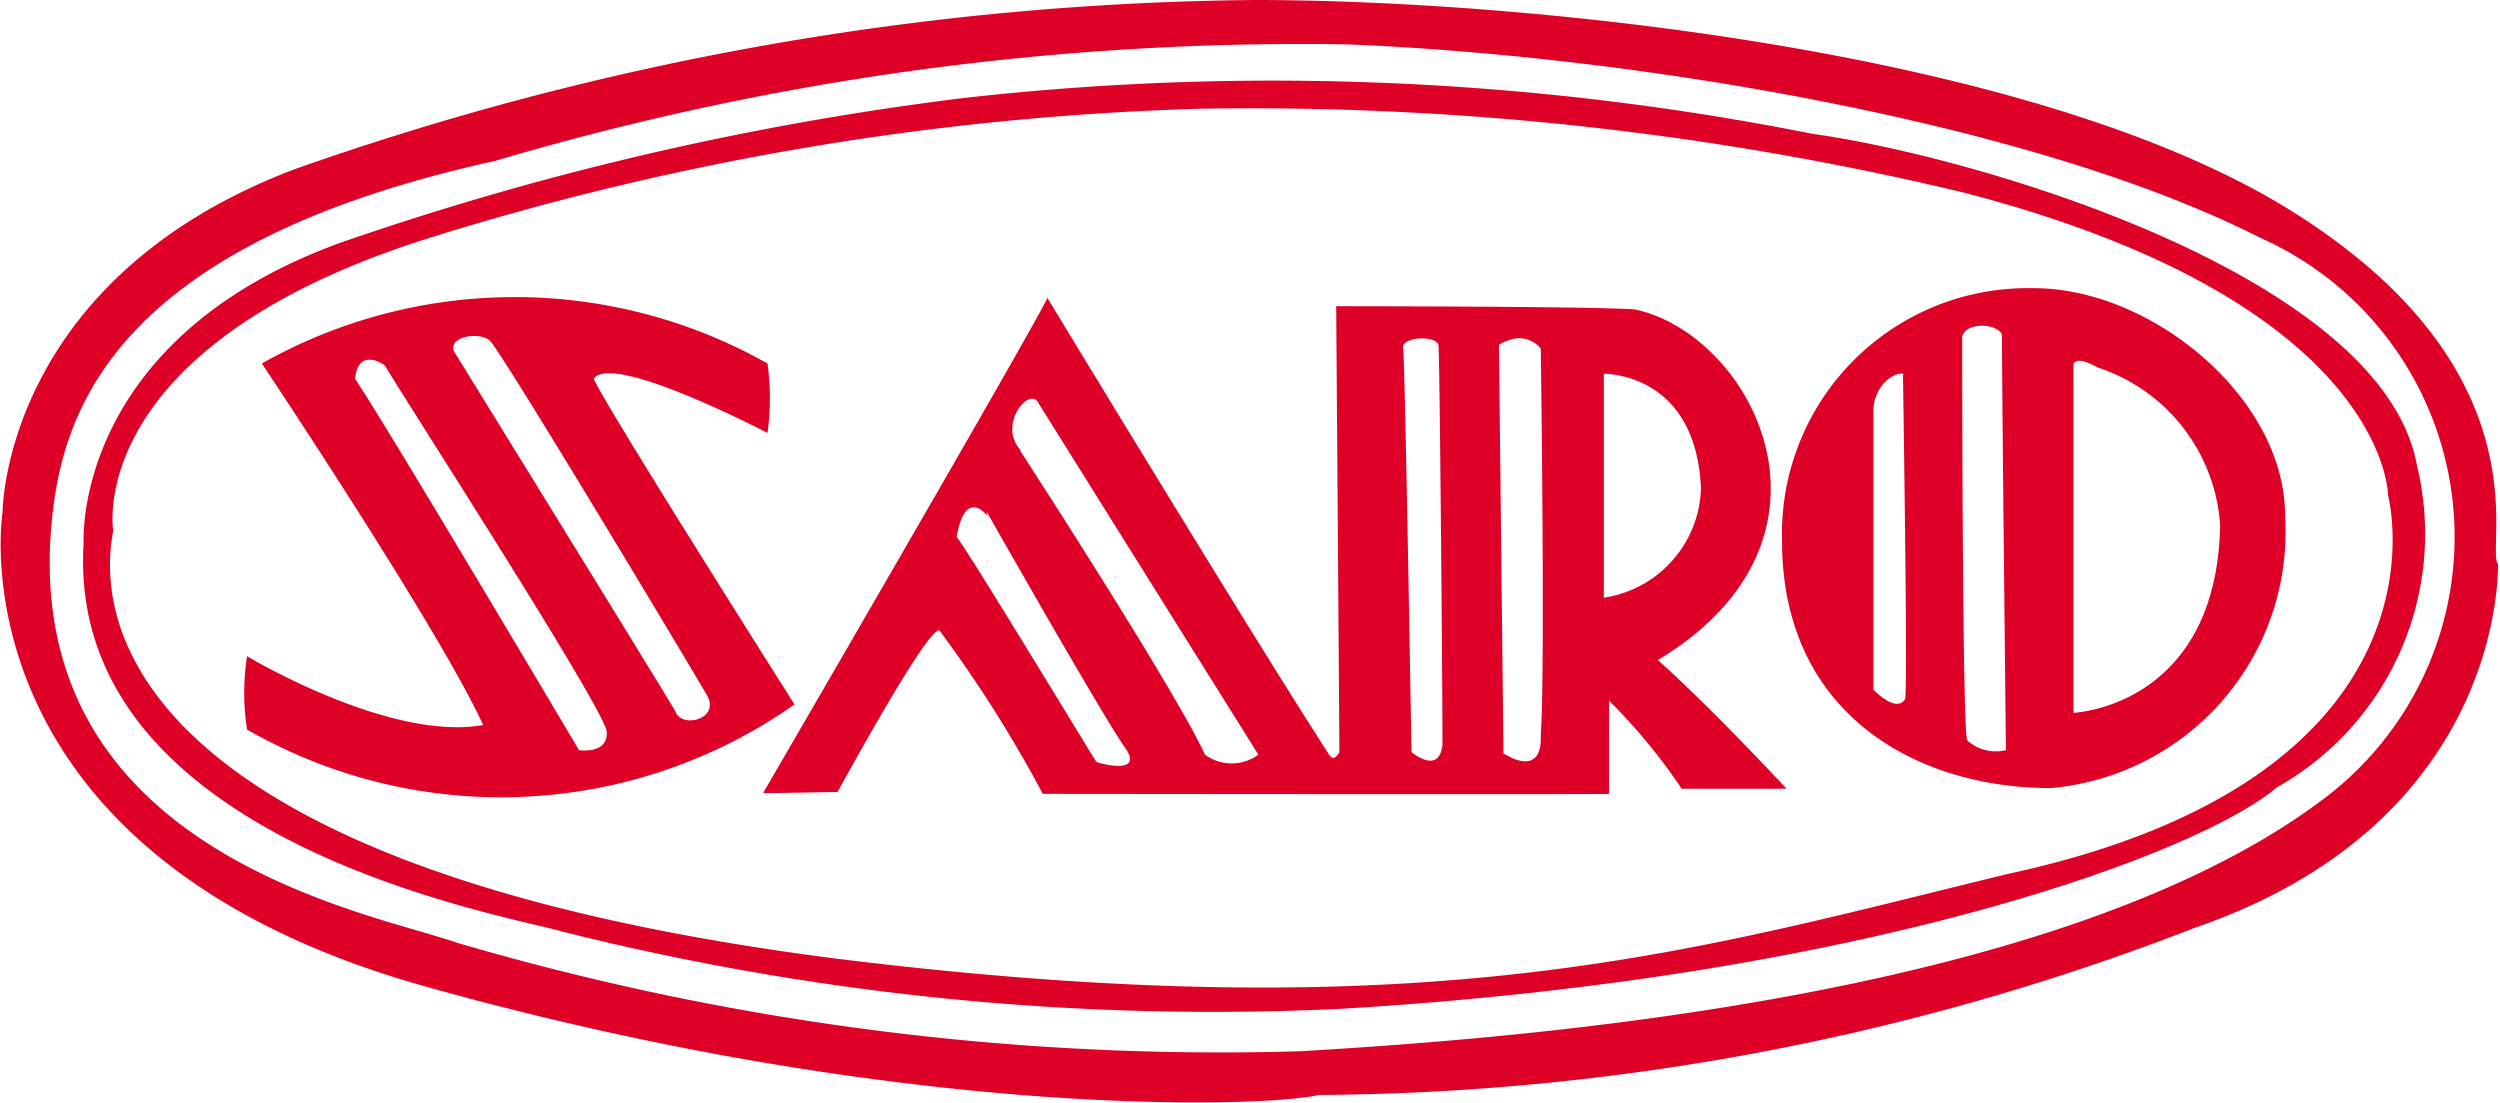
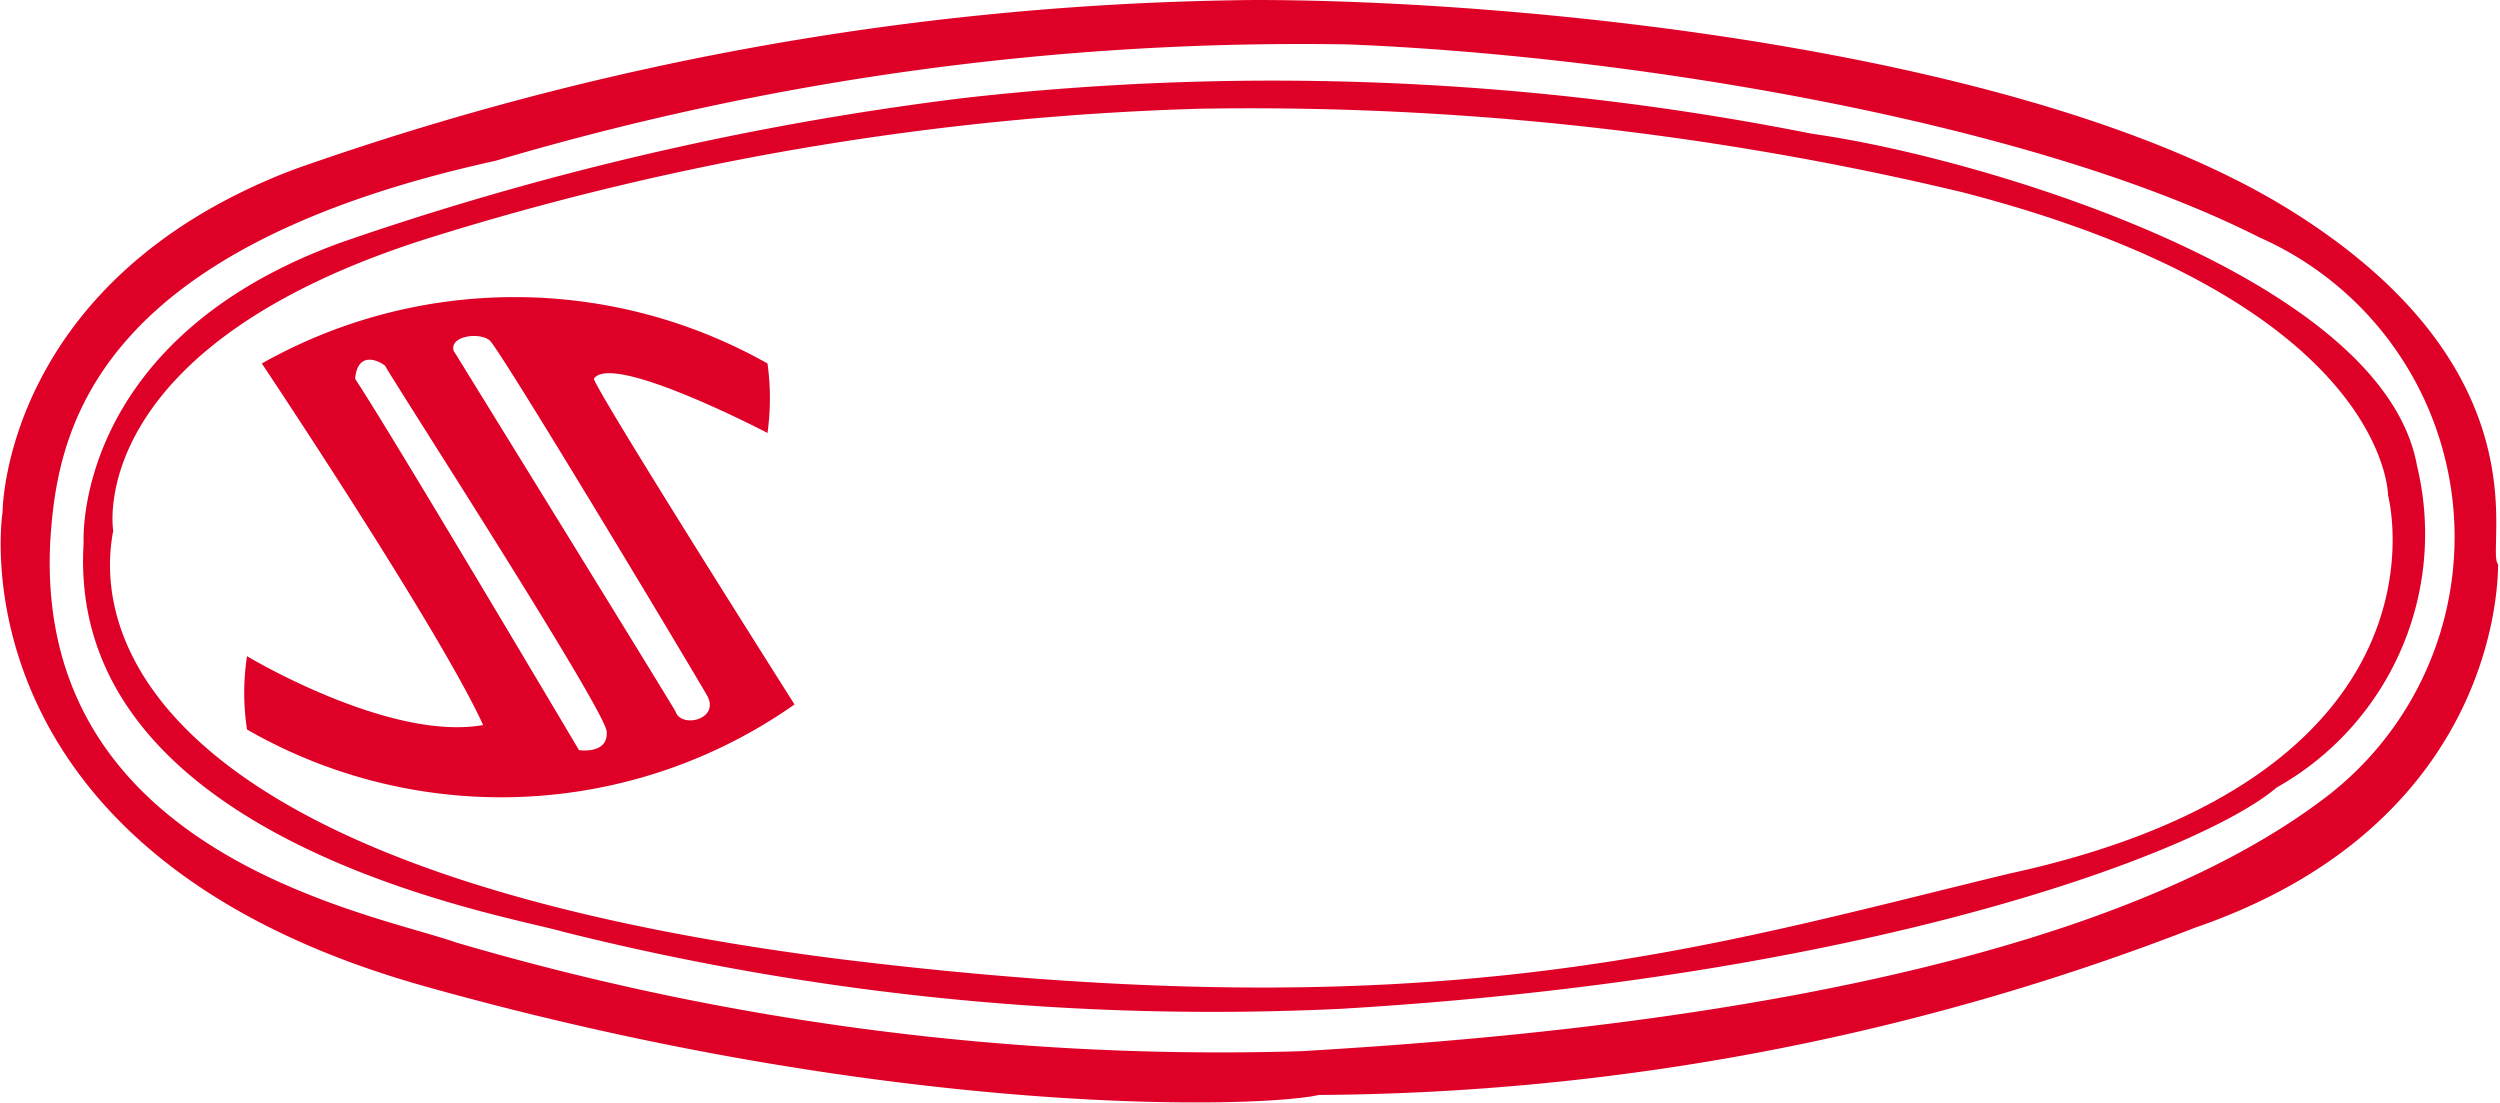
<svg xmlns="http://www.w3.org/2000/svg" id="Capa_1" data-name="Capa 1" viewBox="0 0 38.86 17.14">
  <defs>
    <style>.cls-1{fill:#df0027;}</style>
  </defs>
  <path class="cls-1" d="M10.26,12.36c-.36,1.88,1,5.36,11.31,6.66,9.29,1.14,13.32-.16,18.16-1.33,7.05-1.53,5.89-5.88,5.89-5.88s0-3-6.61-4.71A47.54,47.54,0,0,0,27.15,5.8a44.5,44.5,0,0,0-11.95,2C9.77,9.5,10.26,12.36,10.26,12.36Zm-.46.19s-.19-3.15,4-4.67a47.11,47.11,0,0,1,9.71-2.25,42.92,42.92,0,0,1,13.16.56c2.54.35,8.87,2.2,9.4,5.16a4.52,4.52,0,0,1-2.18,5c-1.17,1-6.31,2.95-14.53,3.44a41.56,41.56,0,0,1-12.12-1.2C16.4,18.34,9.51,17.2,9.8,12.55Z" transform="translate(-8.5 -4.11)" />
  <path class="cls-1" d="M9.28,12.55c-.23,4.85,5,5.75,6.31,6.21a42.12,42.12,0,0,0,13.13,1.69c3.36-.2,11.92-.82,16-4a5.09,5.09,0,0,0-1.1-8.65c-3.51-1.78-9.69-2.82-14.17-3A44.11,44.11,0,0,0,16.2,6.61C9.87,8,9.38,10.87,9.28,12.55Zm-.74-.48s0-3.61,4.54-5.33A46.09,46.09,0,0,1,28,4.11c4.19,0,12.12.78,16.12,3.28s3,5.26,3.21,5.49c0,.39-.09,4.06-4.71,5.65A38.21,38.21,0,0,1,29,21.13c-.87.2-6.49.39-13.9-1.69S8.54,12.07,8.54,12.07Z" transform="translate(-8.5 -4.11)" />
  <path class="cls-1" d="M14.49,9.8c-.06-.06-.43-.27-.47.2.48.71,3.48,5.77,3.48,5.77s.46.07.43-.29S14.48,9.83,14.49,9.8Zm1.06-.24S19,15.15,19,15.17c.09.27.7.12.49-.25S16.27,9.53,16.11,9.4,15.49,9.33,15.55,9.56Zm-3.21,4.75s2.21,1.33,3.67,1.07c-.68-1.49-3.44-5.62-3.44-5.62a8,8,0,0,1,7.86,0,3.94,3.94,0,0,1,0,1.08S18,9.57,17.73,10c.16.39,3.12,5.06,3.12,5.06a7.93,7.93,0,0,1-8.51.39A3.72,3.72,0,0,1,12.34,14.31Z" transform="translate(-8.5 -4.11)" />
-   <path class="cls-1" d="M30.86,9.52c.05-.21-.58-.19-.55,0s.13,6.28.13,6.28.42.36.48-.1C30.93,15.76,30.88,9.56,30.86,9.52Zm.94,0,.07,6.3s.61.42.58-.29c.07-1,0-6,0-6S32.22,9.21,31.8,9.47Zm1.63.45s0,3.42,0,3.43a1.77,1.77,0,0,0,1.51-1.7C34.86,9.89,33.43,9.92,33.43,9.92Zm-9.59,2.15s-.34-.44-.47.34c.05,0,2.15,3.47,2.17,3.49s.77.23.44-.23S23.84,12.07,23.84,12.07Zm.52-1s2.39,3.68,2.87,4.72a.7.7,0,0,0,.83,0l-3.41-5.45C24.52,10.08,24,10.71,24.36,11.1Zm-4,5.32s4.36-7.5,4.42-7.7c0,0,3.14,5.18,4.36,7.07.1.18.16,0,.18,0l-.05-6.94s4,0,4.64.05c1.82.38,3.5,3.56.36,5.45.84.75,2,2,2,2H34.64A9,9,0,0,0,33.51,15s0,1.44,0,1.45-8.8,0-8.8,0a20.18,20.18,0,0,0-1.6-2.53c-.12-.2-1.59,2.5-1.59,2.5Z" transform="translate(-8.5 -4.11)" />
-   <path class="cls-1" d="M41.1,9.82s-.31-.19-.37-.05c0-.08,0,5.42,0,5.42s2.22-.09,2.28-2.91A2.77,2.77,0,0,0,41.1,9.82Zm-3,.11c-.07-.06-.43.08-.48.52l0,4.38s.35.37.49.15C38.16,15,38.08,10,38.08,9.93ZM39,9.37s0,6.21.08,6.25a.66.66,0,0,0,.6.15s-.07-6.45-.06-6.46C39.52,9.11,39,9.13,39,9.37ZM36.2,12.52a3.82,3.82,0,0,1,3.92-3.93c1.82,0,3.9,1.7,3.9,3.54a4,4,0,0,1-3.64,4.23C38.28,16.36,36.2,15.2,36.2,12.52Z" transform="translate(-8.5 -4.11)" />
</svg>